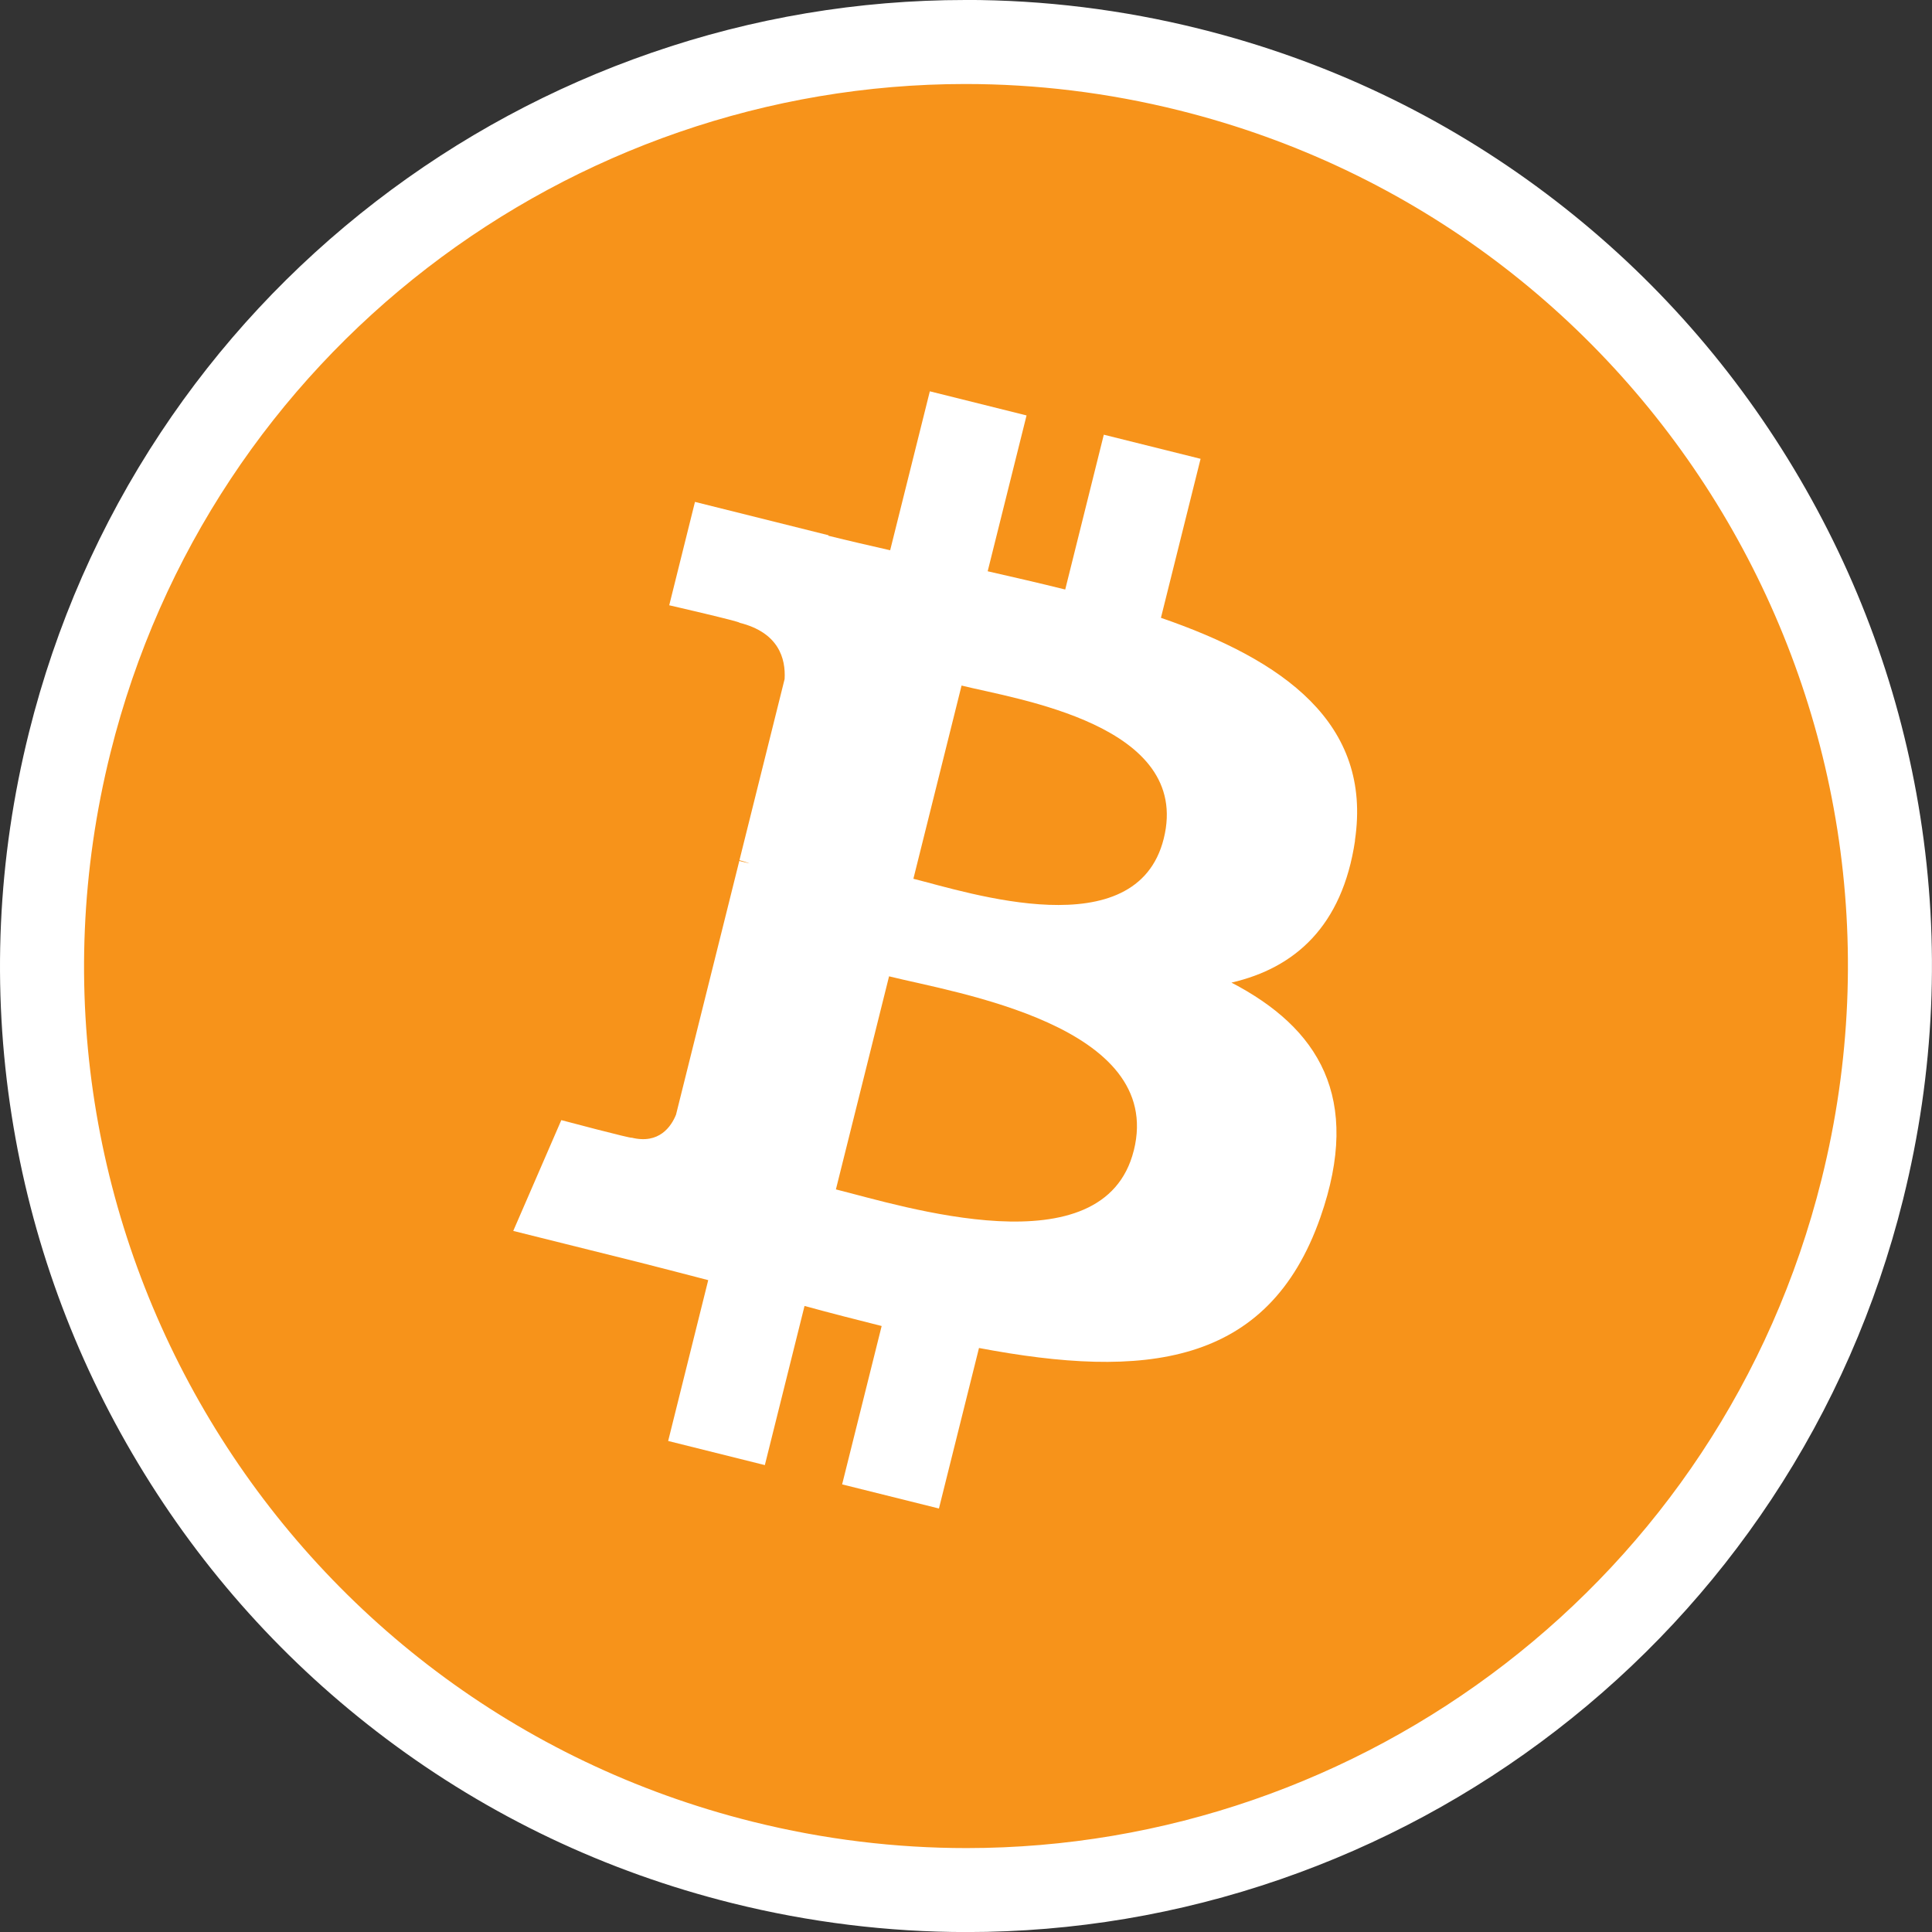
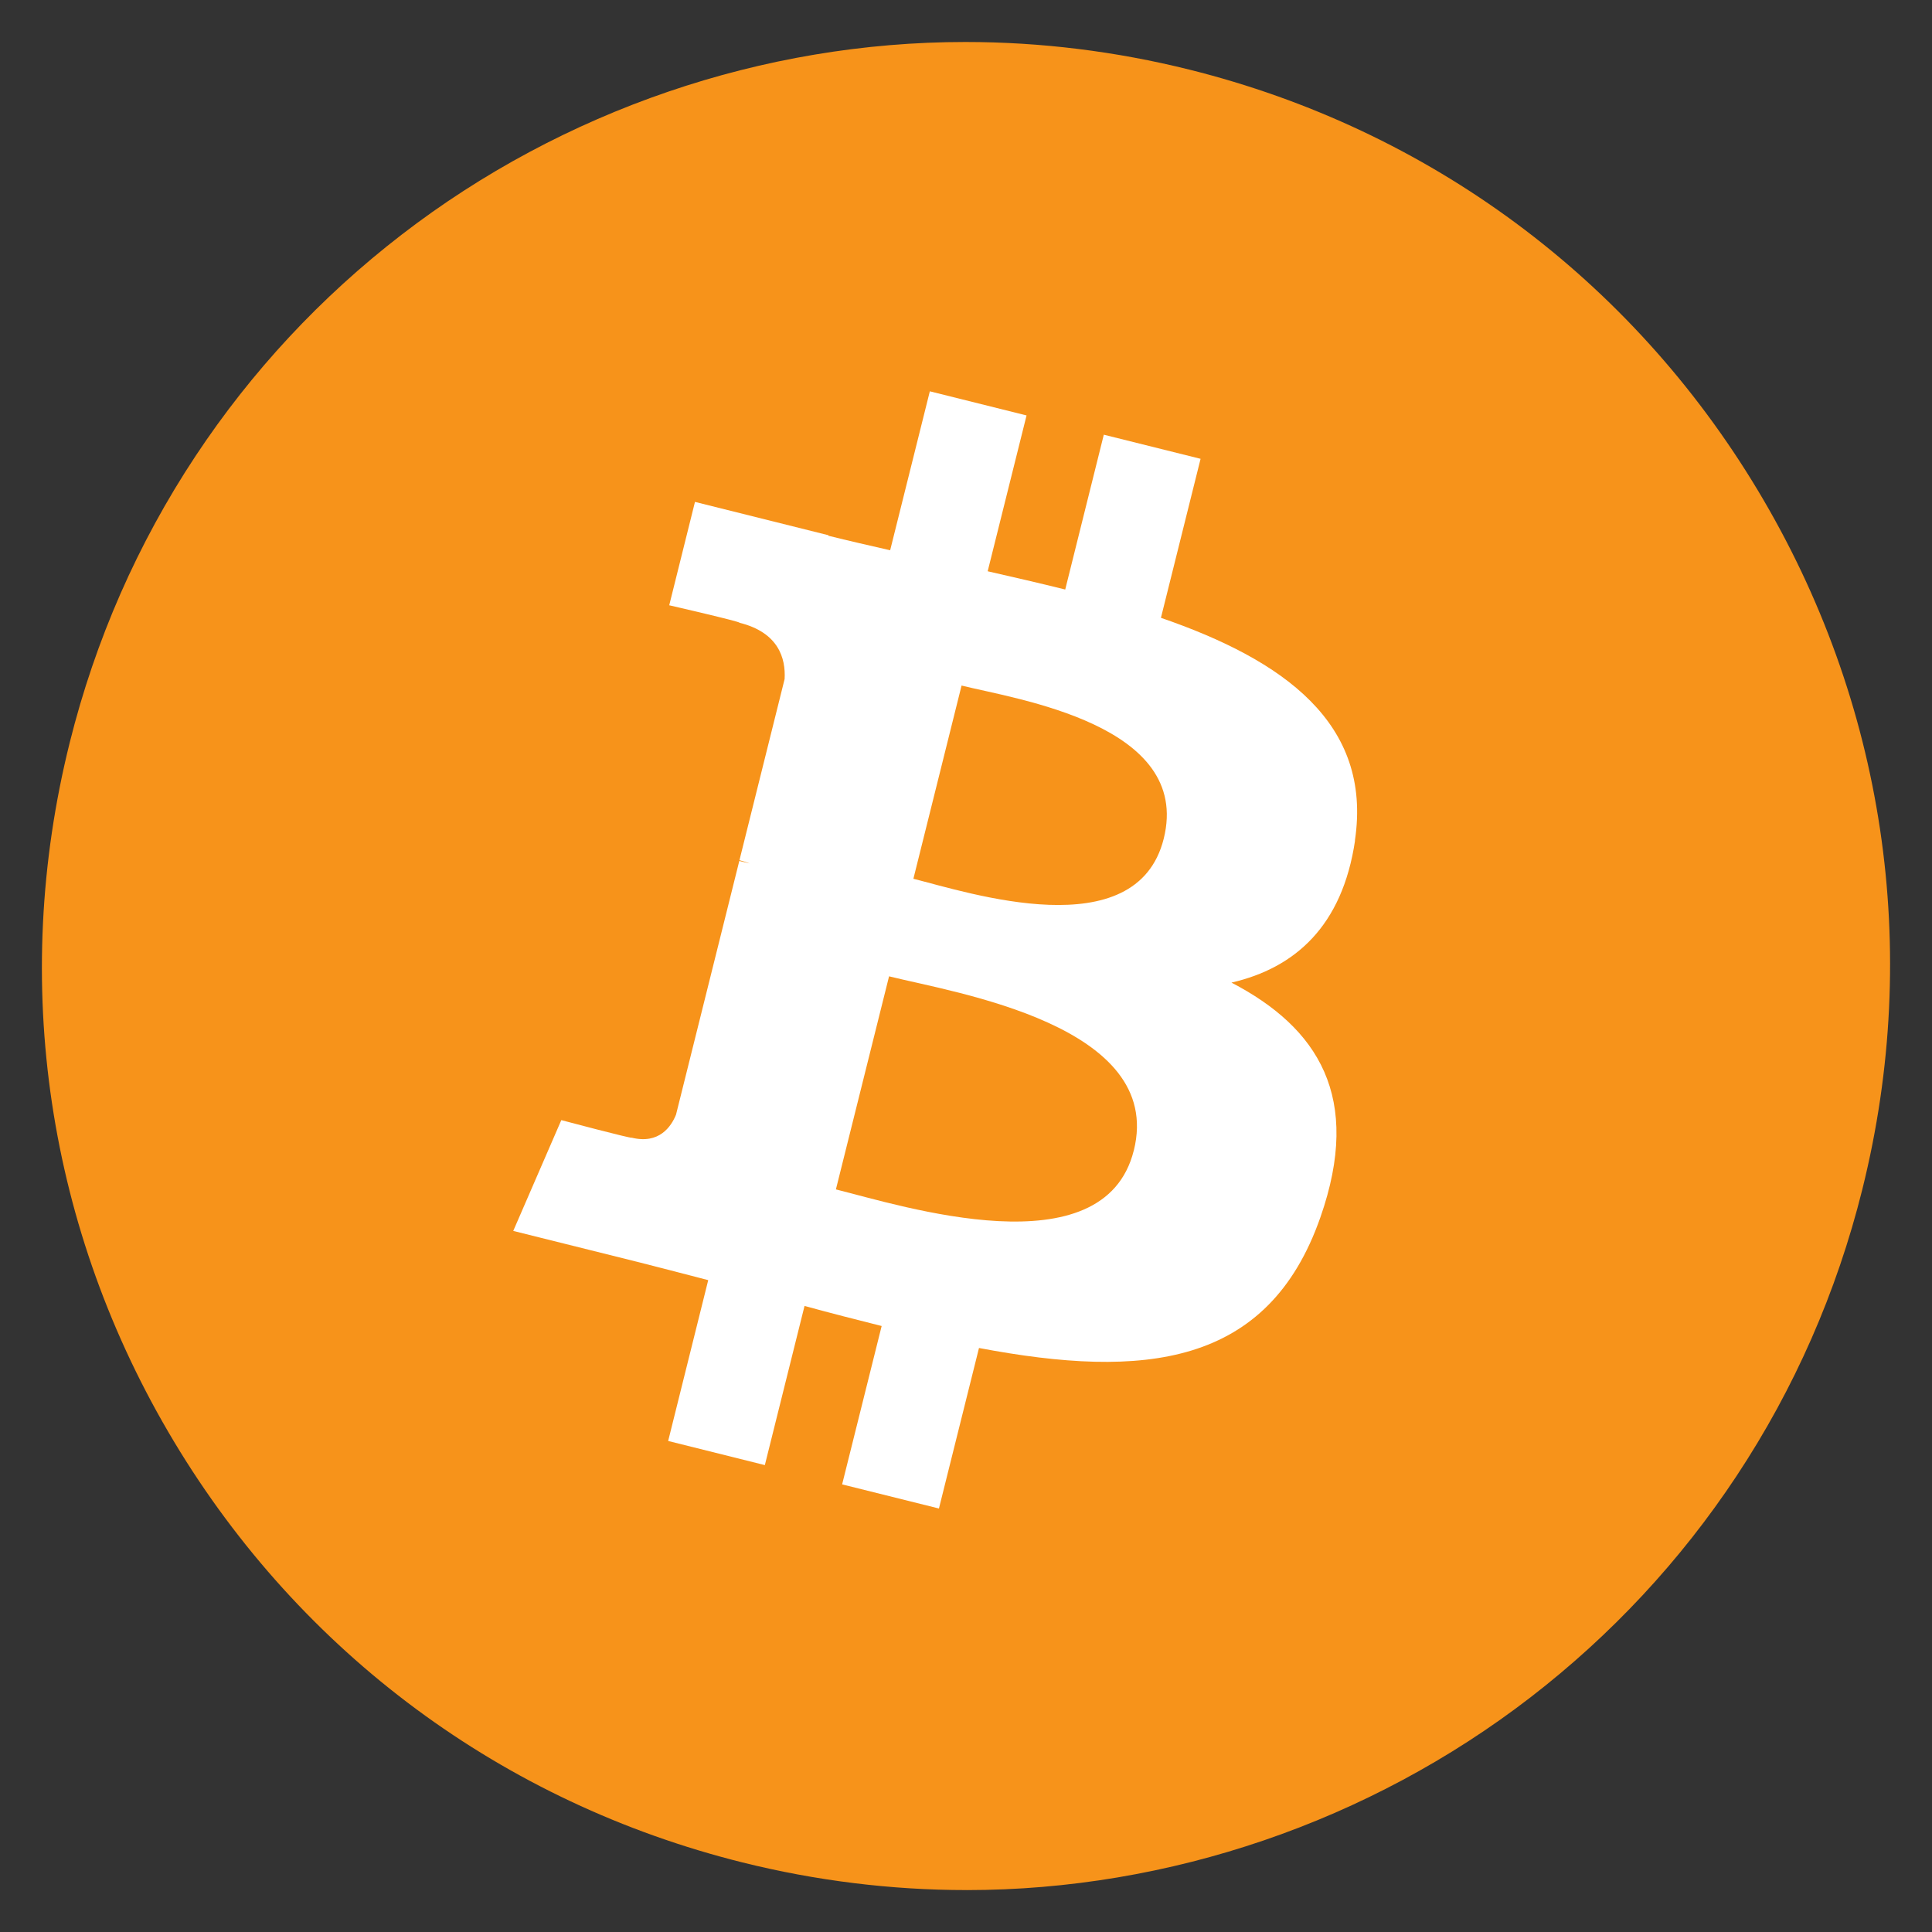
<svg xmlns="http://www.w3.org/2000/svg" version="1.1" viewBox="0 0 652.01 652.04">
  <rect x="0" y="0" width="652.01" height="652.04" fill="#333333" stroke="none" />
  <defs>
    <style>
      .st0 {
        fill: #fff;
      }

      .st1 {
        fill: #f7931a;
      }
    </style>
  </defs>
  <g id="bitcoin" image-rendering="optimizeQuality" shape-rendering="geometricPrecision" text-rendering="geometricPrecision">
    <g>
      <g>
-         <path class="st1" d="M326.21,637.86c-25.37,0-50.82-3.14-75.66-9.33-80.78-20.14-148.88-70.55-191.77-141.93C15.9,415.21,3.38,331.4,23.53,250.61c8.64-34.66,22.93-67.21,42.48-96.74,18.89-28.54,42.27-53.65,69.49-74.64C189.9,37.28,257.47,14.17,325.78,14.17c25.36,0,50.8,3.14,75.62,9.33,80.8,20.14,148.92,70.55,191.81,141.95,42.85,71.31,55.39,155.03,35.33,235.76-.02.08-.04.17-.06.25-8.64,34.66-22.93,67.21-42.48,96.73-18.89,28.54-42.28,53.64-69.49,74.63-54.41,41.95-121.99,65.05-190.3,65.05Z" />
-         <path class="st0" d="M325.78,28.35c23.83,0,48.03,2.88,72.19,8.91,159.48,39.76,256.52,201.3,216.76,360.77h0s0,0,0,0c-33.73,135.29-155.11,225.66-288.53,225.66-23.84,0-48.05-2.88-72.23-8.91C94.56,575.02-2.49,413.5,37.28,254.04,71,118.72,192.38,28.35,325.78,28.35M325.78,0c-36.06,0-71.68,5.98-105.86,17.79-33.59,11.6-64.9,28.49-93.08,50.21-28.45,21.94-52.9,48.2-72.65,78.04-20.44,30.88-35.38,64.91-44.41,101.14C-.87,289.86-2.83,333.36,3.94,376.48c6.54,41.63,20.9,81.14,42.69,117.41,21.79,36.28,49.92,67.51,83.6,92.83,34.89,26.23,74.21,44.92,116.88,55.56,25.96,6.47,52.57,9.75,79.09,9.75,36.06,0,71.68-5.98,105.87-17.79,33.59-11.6,64.91-28.49,93.08-50.21,28.46-21.94,52.9-48.19,72.66-78.03,20.44-30.87,35.39-64.9,44.42-101.13.04-.15.07-.3.11-.46,10.54-42.53,12.46-85.89,5.72-128.86-6.54-41.64-20.91-81.14-42.7-117.42-21.8-36.28-49.93-67.51-83.62-92.84-34.89-26.23-74.23-44.92-116.91-55.56-25.94-6.47-52.54-9.75-79.05-9.75h0Z" />
+         <path class="st1" d="M326.21,637.86c-25.37,0-50.82-3.14-75.66-9.33-80.78-20.14-148.88-70.55-191.77-141.93C15.9,415.21,3.38,331.4,23.53,250.61c8.64-34.66,22.93-67.21,42.48-96.74,18.89-28.54,42.27-53.65,69.49-74.64C189.9,37.28,257.47,14.17,325.78,14.17c25.36,0,50.8,3.14,75.62,9.33,80.8,20.14,148.92,70.55,191.81,141.95,42.85,71.31,55.39,155.03,35.33,235.76-.02.08-.04.17-.06.25-8.64,34.66-22.93,67.21-42.48,96.73-18.89,28.54-42.28,53.64-69.49,74.63-54.41,41.95-121.99,65.05-190.3,65.05" />
      </g>
      <path class="st0" d="M457.26,283.61c5.92-39.61-24.23-60.91-65.47-75.11l13.38-53.66-32.66-8.14-13.02,52.25c-8.59-2.14-17.41-4.16-26.17-6.16l13.12-52.59-32.64-8.14-13.39,53.64c-7.11-1.62-14.09-3.22-20.86-4.9l.04-.17-45.05-11.25-8.69,34.89s24.23,5.56,23.72,5.9c13.23,3.3,15.62,12.06,15.22,19l-15.24,61.13c.91.23,2.09.57,3.4,1.09-1.09-.27-2.25-.57-3.45-.85l-21.36,85.64c-1.62,4.02-5.72,10.05-14.97,7.76.33.47-23.74-5.92-23.74-5.92l-16.22,37.39,42.51,10.6c7.91,1.98,15.66,4.06,23.29,6.01l-13.52,54.28,32.63,8.14,13.39-53.7c8.91,2.42,17.56,4.65,26.03,6.76l-13.34,53.45,32.67,8.14,13.52-54.17c55.7,10.54,97.58,6.29,115.21-44.09,14.21-40.56-.71-63.96-30.01-79.22,21.34-4.92,37.42-18.96,41.71-47.96h-.01s0,0,0,0ZM382.63,388.26c-10.09,40.56-78.39,18.64-100.53,13.14l17.94-71.91c22.14,5.53,93.14,16.47,82.6,58.77h0ZM392.74,283.02c-9.21,36.9-66.05,18.15-84.49,13.55l16.26-65.21c18.44,4.6,77.82,13.17,68.23,51.66h0Z" />
    </g>
  </g>
</svg>